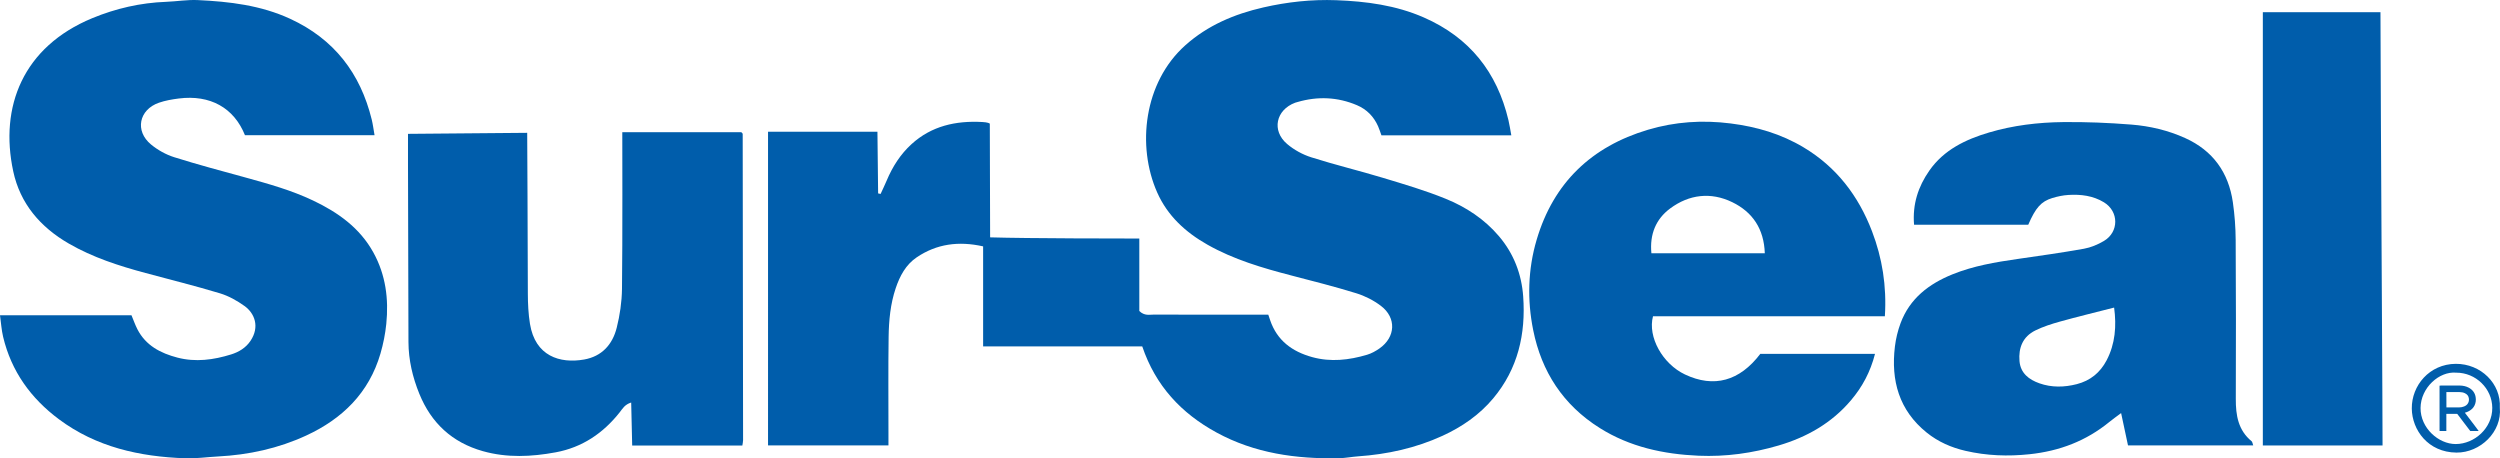
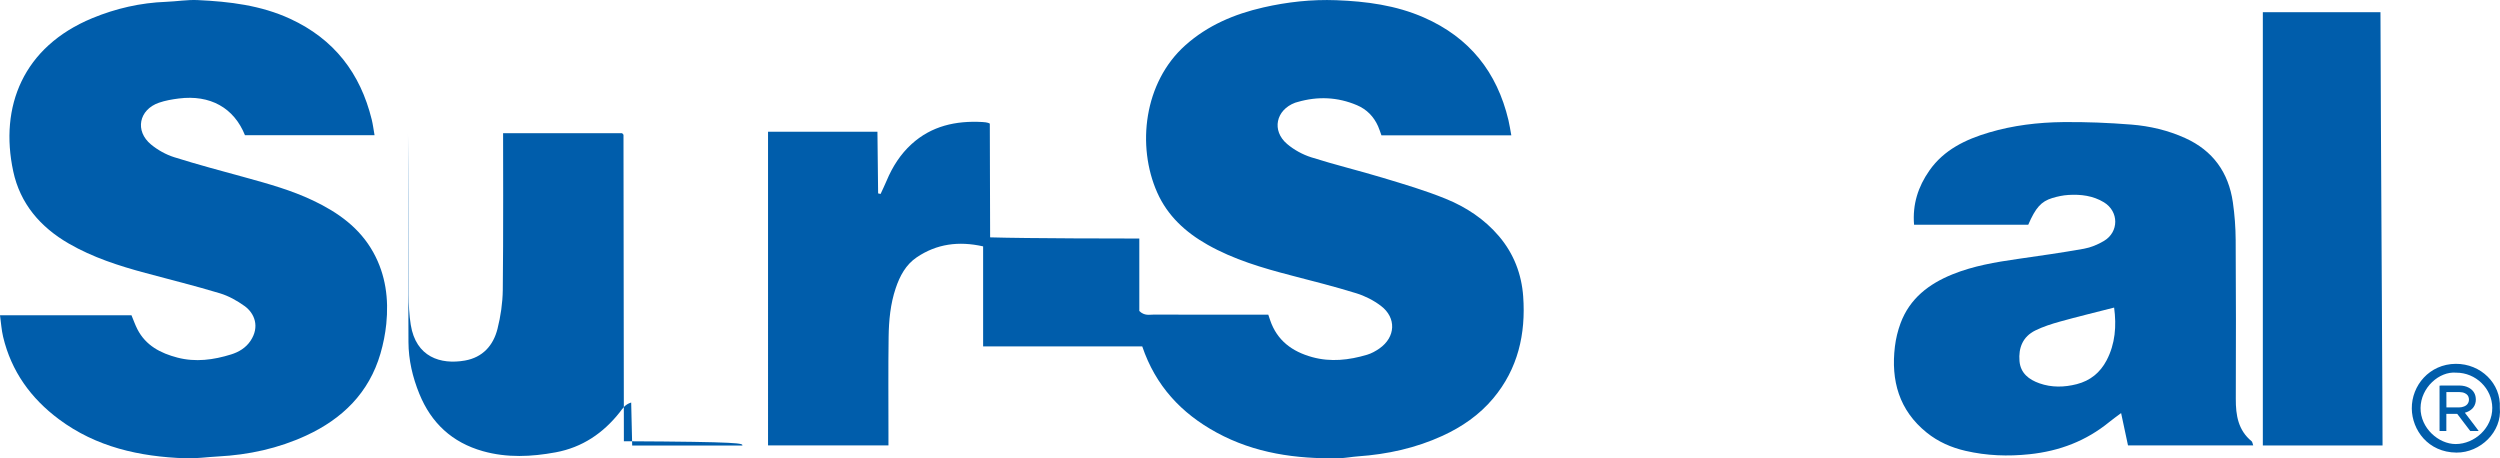
<svg xmlns="http://www.w3.org/2000/svg" version="1.1" id="Layer_1" x="0px" y="0px" viewBox="0 0 235.987 43.265" style="enable-background:new 0 0 235.987 43.265;" xml:space="preserve">
  <style type="text/css"> .st0{fill:#005DAB;} </style>
  <g>
    <g>
      <path class="st0" d="M72.498,12.435c3.482,0,6.837,0,10.327,0c0.022,1.957,0.043,3.889,0.065,5.822 c0.078,0.017,0.156,0.034,0.234,0.05c0.192-0.421,0.396-0.838,0.575-1.264c0.548-1.307,1.301-2.487,2.347-3.439 c1.889-1.72,4.186-2.222,6.668-2.087c0.117,0.006,0.516,0.022,0.719,0.153c0,3.448,0.029,7.135,0.029,10.735 c3.529,0.107,12.8,0.112,14.083,0.112c0,2.359,0,4.66,0,6.841c0.492,0.48,0.956,0.336,1.379,0.338 c3.199,0.012,6.399,0.007,9.598,0.007c0.393,0,0.786,0,1.197,0c0.078,0.231,0.127,0.378,0.177,0.524 c0.652,1.921,2.083,2.961,3.963,3.481c1.749,0.483,3.48,0.286,5.184-0.221c0.413-0.123,0.814-0.345,1.17-0.594 c1.529-1.069,1.622-2.896,0.136-4.022c-0.686-0.52-1.503-0.936-2.326-1.19c-2.015-0.623-4.064-1.141-6.106-1.672 c-2.746-0.714-5.459-1.508-7.948-2.918c-2.069-1.172-3.759-2.72-4.737-4.925c-1.939-4.37-1.269-10.389,2.661-13.896 c2.111-1.884,4.629-2.943,7.35-3.567c2.266-0.519,4.576-0.771,6.888-0.684c2.83,0.107,5.629,0.471,8.278,1.633 c4.309,1.89,6.901,5.154,7.979,9.684c0.107,0.448,0.173,0.906,0.273,1.441c-4.162,0-8.187,0-12.26,0 c-0.102-0.278-0.192-0.578-0.319-0.863c-0.407-0.913-1.068-1.591-1.987-1.982c-1.83-0.779-3.707-0.856-5.613-0.303 c-0.077,0.022-0.155,0.039-0.23,0.067c-1.818,0.683-2.236,2.638-0.755,3.895c0.652,0.554,1.468,1,2.284,1.259 c2.238,0.71,4.526,1.26,6.774,1.94c1.982,0.599,3.977,1.187,5.892,1.965c1.931,0.784,3.672,1.919,5.053,3.547 c1.4,1.649,2.132,3.583,2.282,5.683c0.253,3.535-0.492,6.832-2.836,9.626c-1.309,1.561-2.95,2.688-4.785,3.529 c-2.529,1.159-5.204,1.744-7.973,1.937c-0.597,0.042-1.19,0.164-1.786,0.176c-4.043,0.081-7.96-0.458-11.573-2.43 c-3.321-1.812-5.747-4.402-7.006-8.124c-4.937,0-9.915,0-15.021,0c0-3.184,0-6.282,0-9.443c-2.316-0.518-4.379-0.238-6.261,1.029 c-1.035,0.697-1.601,1.762-1.991,2.921c-0.503,1.491-0.646,3.044-0.668,4.597c-0.043,2.999-0.015,5.999-0.016,8.998 c0,0.391,0,0.782,0,1.244c-3.843,0-7.577,0-11.367,0C72.498,32.18,72.498,22.362,72.498,12.435z" />
      <path class="st0" d="M0,29.757c4.173,0,8.277,0,12.41,0c0.185,0.443,0.341,0.893,0.555,1.313c0.791,1.55,2.196,2.273,3.786,2.687 c1.712,0.446,3.409,0.216,5.067-0.301c0.731-0.228,1.388-0.622,1.832-1.287c0.878-1.316,0.398-2.589-0.568-3.283 c-0.702-0.504-1.5-0.95-2.322-1.199c-2.324-0.701-4.683-1.287-7.028-1.918c-2.508-0.675-4.966-1.465-7.236-2.776 c-2.697-1.559-4.594-3.773-5.247-6.822C-0.058,10.076,2.165,4.423,8.713,1.714c2.22-0.918,4.552-1.453,6.971-1.542 c0.996-0.037,1.994-0.211,2.984-0.164c2.995,0.142,5.948,0.486,8.729,1.77c4.141,1.913,6.618,5.135,7.692,9.507 c0.112,0.457,0.168,0.928,0.266,1.477c-4.129,0-8.186,0-12.232,0c-1.041-2.591-3.288-3.839-6.249-3.464 c-0.629,0.08-1.268,0.19-1.865,0.396c-1.899,0.656-2.301,2.669-0.753,3.945c0.633,0.521,1.405,0.954,2.185,1.2 c2.239,0.706,4.512,1.305,6.777,1.929c2.153,0.593,4.303,1.195,6.329,2.158c2.353,1.118,4.415,2.576,5.706,4.923 c1.158,2.104,1.448,4.376,1.211,6.722c-0.096,0.945-0.285,1.894-0.551,2.807c-1.081,3.701-3.588,6.153-7.008,7.734 c-2.634,1.218-5.429,1.825-8.325,1.976c-1.035,0.054-2.073,0.209-3.104,0.172c-4.3-0.154-8.388-1.051-11.922-3.69 c-2.65-1.979-4.485-4.525-5.259-7.772C0.141,31.152,0.101,30.479,0,29.757z" />
      <path class="st0" d="M191.455,21.215c-3.605,0-7.15,0-10.778,0c-0.159-1.937,0.389-3.601,1.442-5.109 c1.378-1.974,3.432-2.947,5.645-3.602c2.266-0.67,4.612-0.952,6.966-0.979c2.152-0.025,4.312,0.065,6.459,0.235 c1.748,0.139,3.466,0.544,5.079,1.273c2.617,1.183,4.095,3.246,4.502,6.058c0.171,1.18,0.258,2.382,0.266,3.575 c0.031,4.998,0.031,9.997,0.012,14.995c-0.006,1.537,0.221,2.948,1.493,3.992c0.075,0.062,0.083,0.206,0.151,0.392 c-3.954,0-7.849,0-11.82,0c-0.208-0.974-0.413-1.936-0.65-3.051c-0.43,0.323-0.778,0.565-1.105,0.833 c-2.197,1.795-4.701,2.75-7.532,3.05c-2.056,0.218-4.058,0.142-6.054-0.319c-1.335-0.308-2.577-0.851-3.654-1.718 c-2.619-2.109-3.395-4.917-3.007-8.13c0.09-0.744,0.272-1.494,0.532-2.196c0.868-2.337,2.675-3.717,4.906-4.619 c1.973-0.798,4.054-1.148,6.148-1.449c2.088-0.3,4.178-0.594,6.254-0.965c0.652-0.116,1.309-0.392,1.883-0.731 c1.437-0.847,1.432-2.785,0.008-3.653c-1.023-0.623-2.176-0.766-3.348-0.694c-0.512,0.031-1.031,0.14-1.523,0.289 C192.668,19.016,192.147,19.616,191.455,21.215z M199.562,29.034c-1.795,0.46-3.453,0.86-5.096,1.317 c-0.801,0.222-1.607,0.48-2.349,0.846c-1.17,0.578-1.594,1.629-1.487,2.889c0.097,1.153,0.9,1.75,1.881,2.097 c1.153,0.407,2.343,0.383,3.53,0.078c1.277-0.328,2.208-1.096,2.81-2.243C199.675,32.447,199.794,30.768,199.562,29.034z" />
-       <path class="st0" d="M70.075,42.053c-3.465,0-6.883,0-10.4,0c-0.031-1.35-0.061-2.644-0.094-4.057 c-0.61,0.188-0.817,0.584-1.07,0.906c-1.566,1.989-3.552,3.332-6.054,3.795c-2.291,0.424-4.591,0.534-6.878-0.11 c-2.899-0.817-4.875-2.657-5.996-5.414c-0.634-1.559-1.02-3.192-1.026-4.889c-0.021-5.6-0.031-11.199-0.044-16.799 c-0.002-0.958,0-1.915,0-2.85c11.252-0.097,0,0,11.252-0.097c0.017,0.399,0.042,10.532,0.061,15.172 c0.004,0.955,0.048,1.922,0.201,2.863c0.493,3.038,2.814,3.766,5.104,3.365c1.68-0.294,2.686-1.417,3.083-2.995 c0.299-1.188,0.482-2.435,0.499-3.659c0.059-4.479,0.029-14.303,0.029-14.807c3.806,0,7.509,0,11.236,0 c0.007,0.008,0.035,0.036,0.06,0.066c0.025,0.03,0.069,0.062,0.069,0.094c0.015,9.639,0.027,19.278,0.036,28.916 C70.143,41.704,70.103,41.855,70.075,42.053z" />
-       <path class="st0" d="M177.922,29.852c-7.382,0-14.647,0-21.887,0c-0.52,1.96,0.91,4.499,3.018,5.496 c2.729,1.292,5.157,0.628,7.11-1.944c3.582,0,7.161,0,10.828,0c-0.436,1.705-1.202,3.125-2.274,4.388 c-1.818,2.143-4.157,3.472-6.814,4.256c-2.463,0.727-4.998,1.082-7.562,0.97c-3.302-0.144-6.479-0.82-9.336-2.617 c-3.447-2.167-5.49-5.307-6.28-9.241c-0.573-2.849-0.503-5.725,0.328-8.533c1.591-5.378,5.179-8.79,10.502-10.378 c2.545-0.759,5.149-0.935,7.812-0.596c2.455,0.312,4.751,0.983,6.875,2.253c3.115,1.862,5.184,4.578,6.465,7.924 C177.672,24.356,178.102,26.975,177.922,29.852z M166.588,23.907c-0.076-2.304-1.156-3.892-3.074-4.823 c-2.024-0.982-4.071-0.734-5.862,0.595c-1.345,0.998-1.943,2.437-1.768,4.228C159.464,23.907,162.953,23.907,166.588,23.907z" />
+       <path class="st0" d="M70.075,42.053c-3.465,0-6.883,0-10.4,0c-0.031-1.35-0.061-2.644-0.094-4.057 c-0.61,0.188-0.817,0.584-1.07,0.906c-1.566,1.989-3.552,3.332-6.054,3.795c-2.291,0.424-4.591,0.534-6.878-0.11 c-2.899-0.817-4.875-2.657-5.996-5.414c-0.634-1.559-1.02-3.192-1.026-4.889c-0.021-5.6-0.031-11.199-0.044-16.799 c-0.002-0.958,0-1.915,0-2.85c0.017,0.399,0.042,10.532,0.061,15.172 c0.004,0.955,0.048,1.922,0.201,2.863c0.493,3.038,2.814,3.766,5.104,3.365c1.68-0.294,2.686-1.417,3.083-2.995 c0.299-1.188,0.482-2.435,0.499-3.659c0.059-4.479,0.029-14.303,0.029-14.807c3.806,0,7.509,0,11.236,0 c0.007,0.008,0.035,0.036,0.06,0.066c0.025,0.03,0.069,0.062,0.069,0.094c0.015,9.639,0.027,19.278,0.036,28.916 C70.143,41.704,70.103,41.855,70.075,42.053z" />
      <path class="st0" d="M213.6,1.15c0.572,0,7.92,0,11.104,0c0.021,9.682,0.218,40.646,0.197,40.899c-3.786,0-7.517,0-11.301,0 C213.6,28.419,213.6,14.851,213.6,1.15z" />
      <g>
        <g>
          <path class="st0" d="M230.406,40.556c0-0.208-0.001-0.416-0.001-0.624c0-1.102,0-2.204,0-3.305c0-0.034,0-0.068,0-0.107 c0.028-0.002,0.053-0.005,0.076-0.005c0.566,0,1.131-0.005,1.697,0.002c0.273,0.004,0.54,0.054,0.787,0.182 c0.329,0.17,0.536,0.43,0.598,0.799c0.043,0.254,0.017,0.499-0.099,0.731c-0.101,0.204-0.262,0.351-0.458,0.462 c-0.148,0.083-0.31,0.139-0.477,0.172c-0.021,0.005-0.041,0.012-0.071,0.021c0.066,0.088,0.129,0.17,0.192,0.253 c0.268,0.352,0.537,0.704,0.805,1.057c0.091,0.12,0.182,0.243,0.273,0.364c-0.162,0-0.323,0-0.485,0 c-0.07-0.091-0.139-0.182-0.208-0.273c-0.324-0.426-0.648-0.852-0.971-1.279c-0.035-0.047-0.072-0.066-0.132-0.065 c-0.354,0.003-0.708,0.001-1.062,0.001c-0.021,0-0.042,0-0.071,0c0,0.544,0,1.08,0,1.616 C230.668,40.556,230.536,40.556,230.406,40.556z M230.804,36.885c-0.014,0.178-0.008,1.622,0.006,1.697c0.017,0,0.035,0,0.054,0 c0.423-0.001,0.846-0.003,1.268-0.001c0.176,0.001,0.344-0.033,0.506-0.096c0.159-0.062,0.298-0.156,0.397-0.297 c0.128-0.183,0.169-0.384,0.136-0.607c-0.043-0.281-0.205-0.464-0.452-0.58c-0.176-0.082-0.364-0.116-0.558-0.116 c-0.423,0-0.846,0-1.268,0C230.865,36.885,230.838,36.885,230.804,36.885z" />
          <path class="st0" d="M230.924,40.683l-0.643-0.002l-0.001-4.276l0.116-0.009c0.048-0.004,0.066-0.006,0.085-0.006l0.499-0.001 c0.398,0.001,0.8-0.002,1.199,0.003c0.319,0.005,0.596,0.068,0.843,0.195c0.374,0.195,0.598,0.494,0.664,0.891 c0.049,0.292,0.012,0.563-0.109,0.807c-0.107,0.215-0.274,0.383-0.511,0.516c-0.12,0.067-0.253,0.12-0.396,0.158 c0.026,0.034,0.053,0.067,0.078,0.102l0.806,1.057c0.092,0.122,0.184,0.244,0.273,0.366l0.147,0.199h-0.795l-0.501-0.657 c-0.239-0.314-0.479-0.629-0.716-0.944h-0.001l-0.03-0.016c-0.254,0.002-0.508,0.001-0.76,0.001h-0.249V40.683z M233.304,40.432 h0.175c-0.041-0.055-0.082-0.109-0.123-0.164l-0.805-1.057c-0.063-0.081-0.126-0.164-0.192-0.253l-0.103-0.138l0.164-0.055 c0.038-0.014,0.059-0.021,0.082-0.025c0.164-0.032,0.312-0.086,0.443-0.159c0.19-0.106,0.324-0.24,0.407-0.408 c0.099-0.198,0.128-0.412,0.088-0.654c-0.054-0.318-0.229-0.551-0.533-0.709c-0.212-0.109-0.451-0.164-0.731-0.168 c-0.396-0.005-0.798-0.004-1.195-0.003l-0.45,0.001l0.001,3.791l0.143,0.001v-1.616h0.499c0.253,0,0.504,0.001,0.758-0.001 c0.091,0.008,0.174,0.037,0.232,0.115c0.238,0.315,0.477,0.629,0.716,0.943L233.304,40.432z M230.865,38.707h-0.157 l-0.021-0.102c-0.02-0.101-0.021-1.562-0.008-1.73l0.009-0.115h1.473c0.224,0,0.43,0.043,0.611,0.128 c0.301,0.142,0.477,0.368,0.522,0.675c0.038,0.258-0.015,0.493-0.157,0.697c-0.106,0.152-0.259,0.267-0.454,0.342 c-0.176,0.069-0.359,0.104-0.543,0.104c-0.124-0.002-0.267-0.001-0.4-0.001c-0.207,0-0.414,0.001-0.621,0.001L230.865,38.707z M230.925,37.01c-0.006,0.322-0.004,1.146,0.004,1.447l0.19-0.001c0.339,0,0.678-0.002,1.015,0c0.002,0,0.004,0,0.007,0 c0.154,0,0.303-0.028,0.452-0.087c0.148-0.058,0.263-0.143,0.34-0.252c0.106-0.152,0.144-0.322,0.114-0.518 c-0.033-0.225-0.154-0.379-0.38-0.485c-0.148-0.069-0.318-0.104-0.506-0.104H230.925z" />
        </g>
        <path class="st0" d="M235.971,38.485c0.213,2.278-1.844,4.254-4.091,4.237c-2.68-0.019-4.197-2.135-4.219-4.153 c-0.024-2.18,1.668-4.204,4.141-4.225C234.168,34.326,236.098,36.201,235.971,38.485z M231.849,35.178 c-1.598-0.146-3.347,1.415-3.361,3.336c-0.014,1.888,1.69,3.405,3.322,3.402c1.78-0.005,3.46-1.516,3.448-3.417 C235.247,36.675,233.696,35.171,231.849,35.178z" />
      </g>
    </g>
  </g>
</svg>